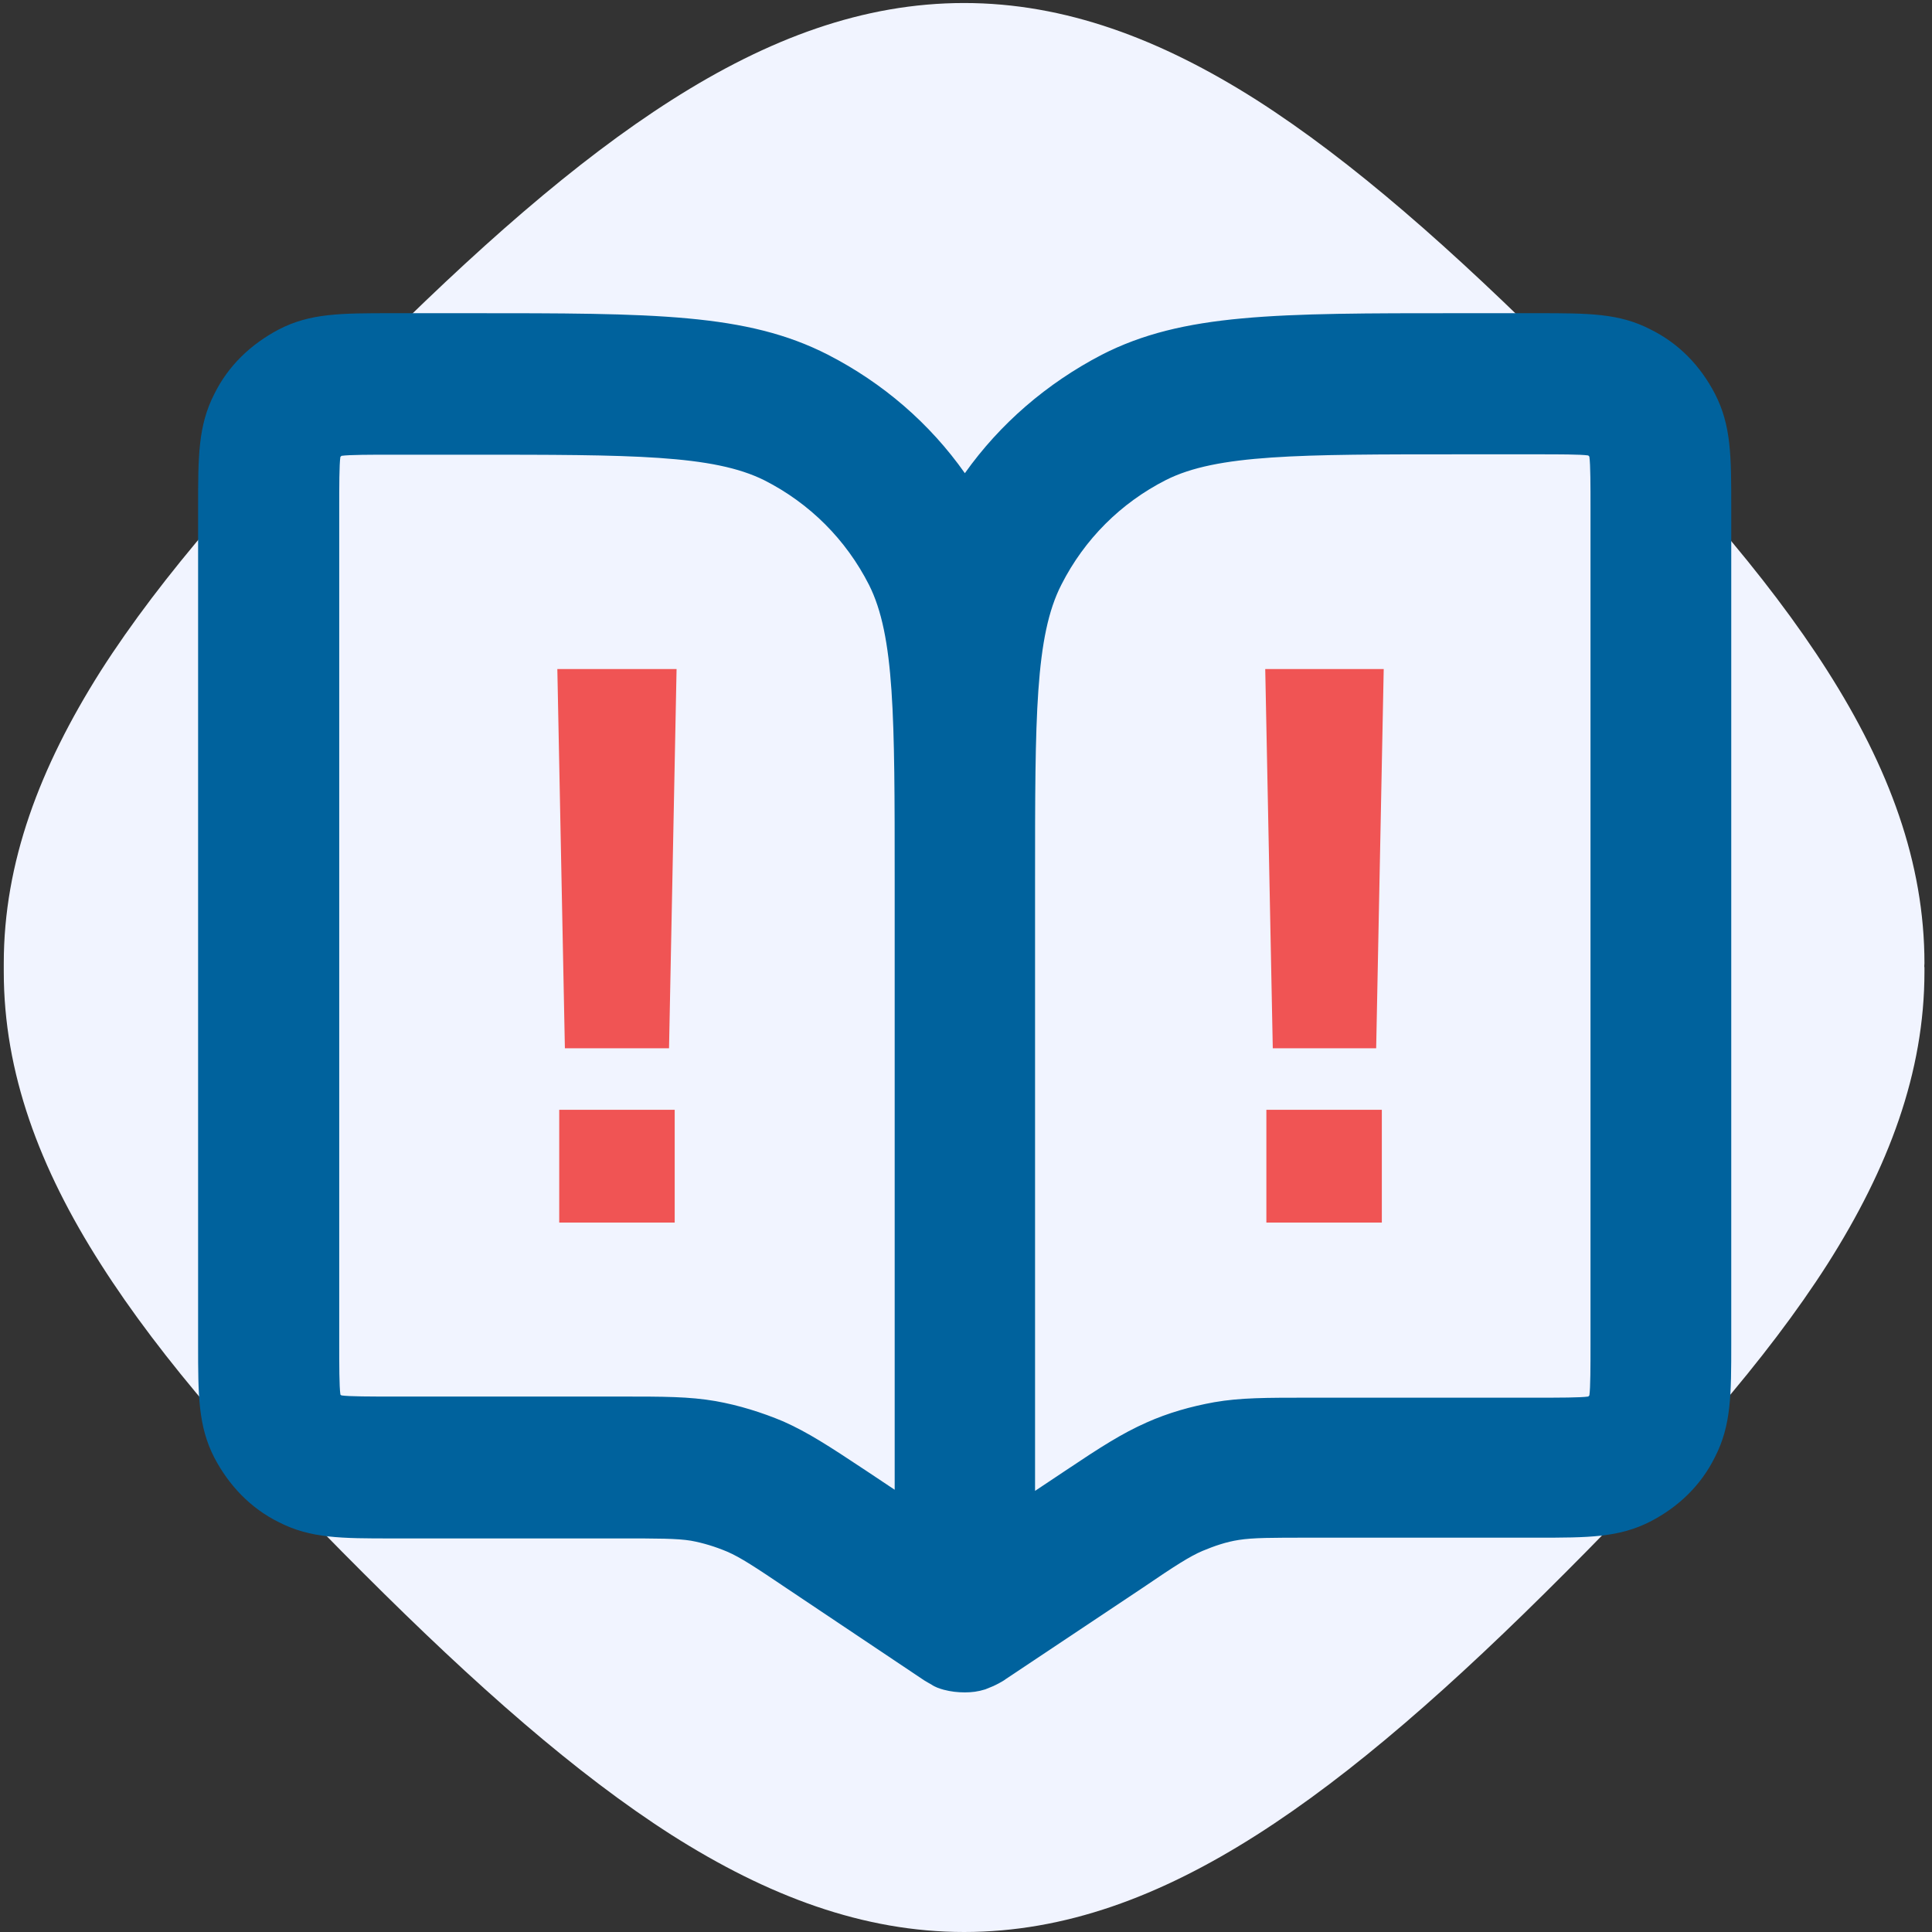
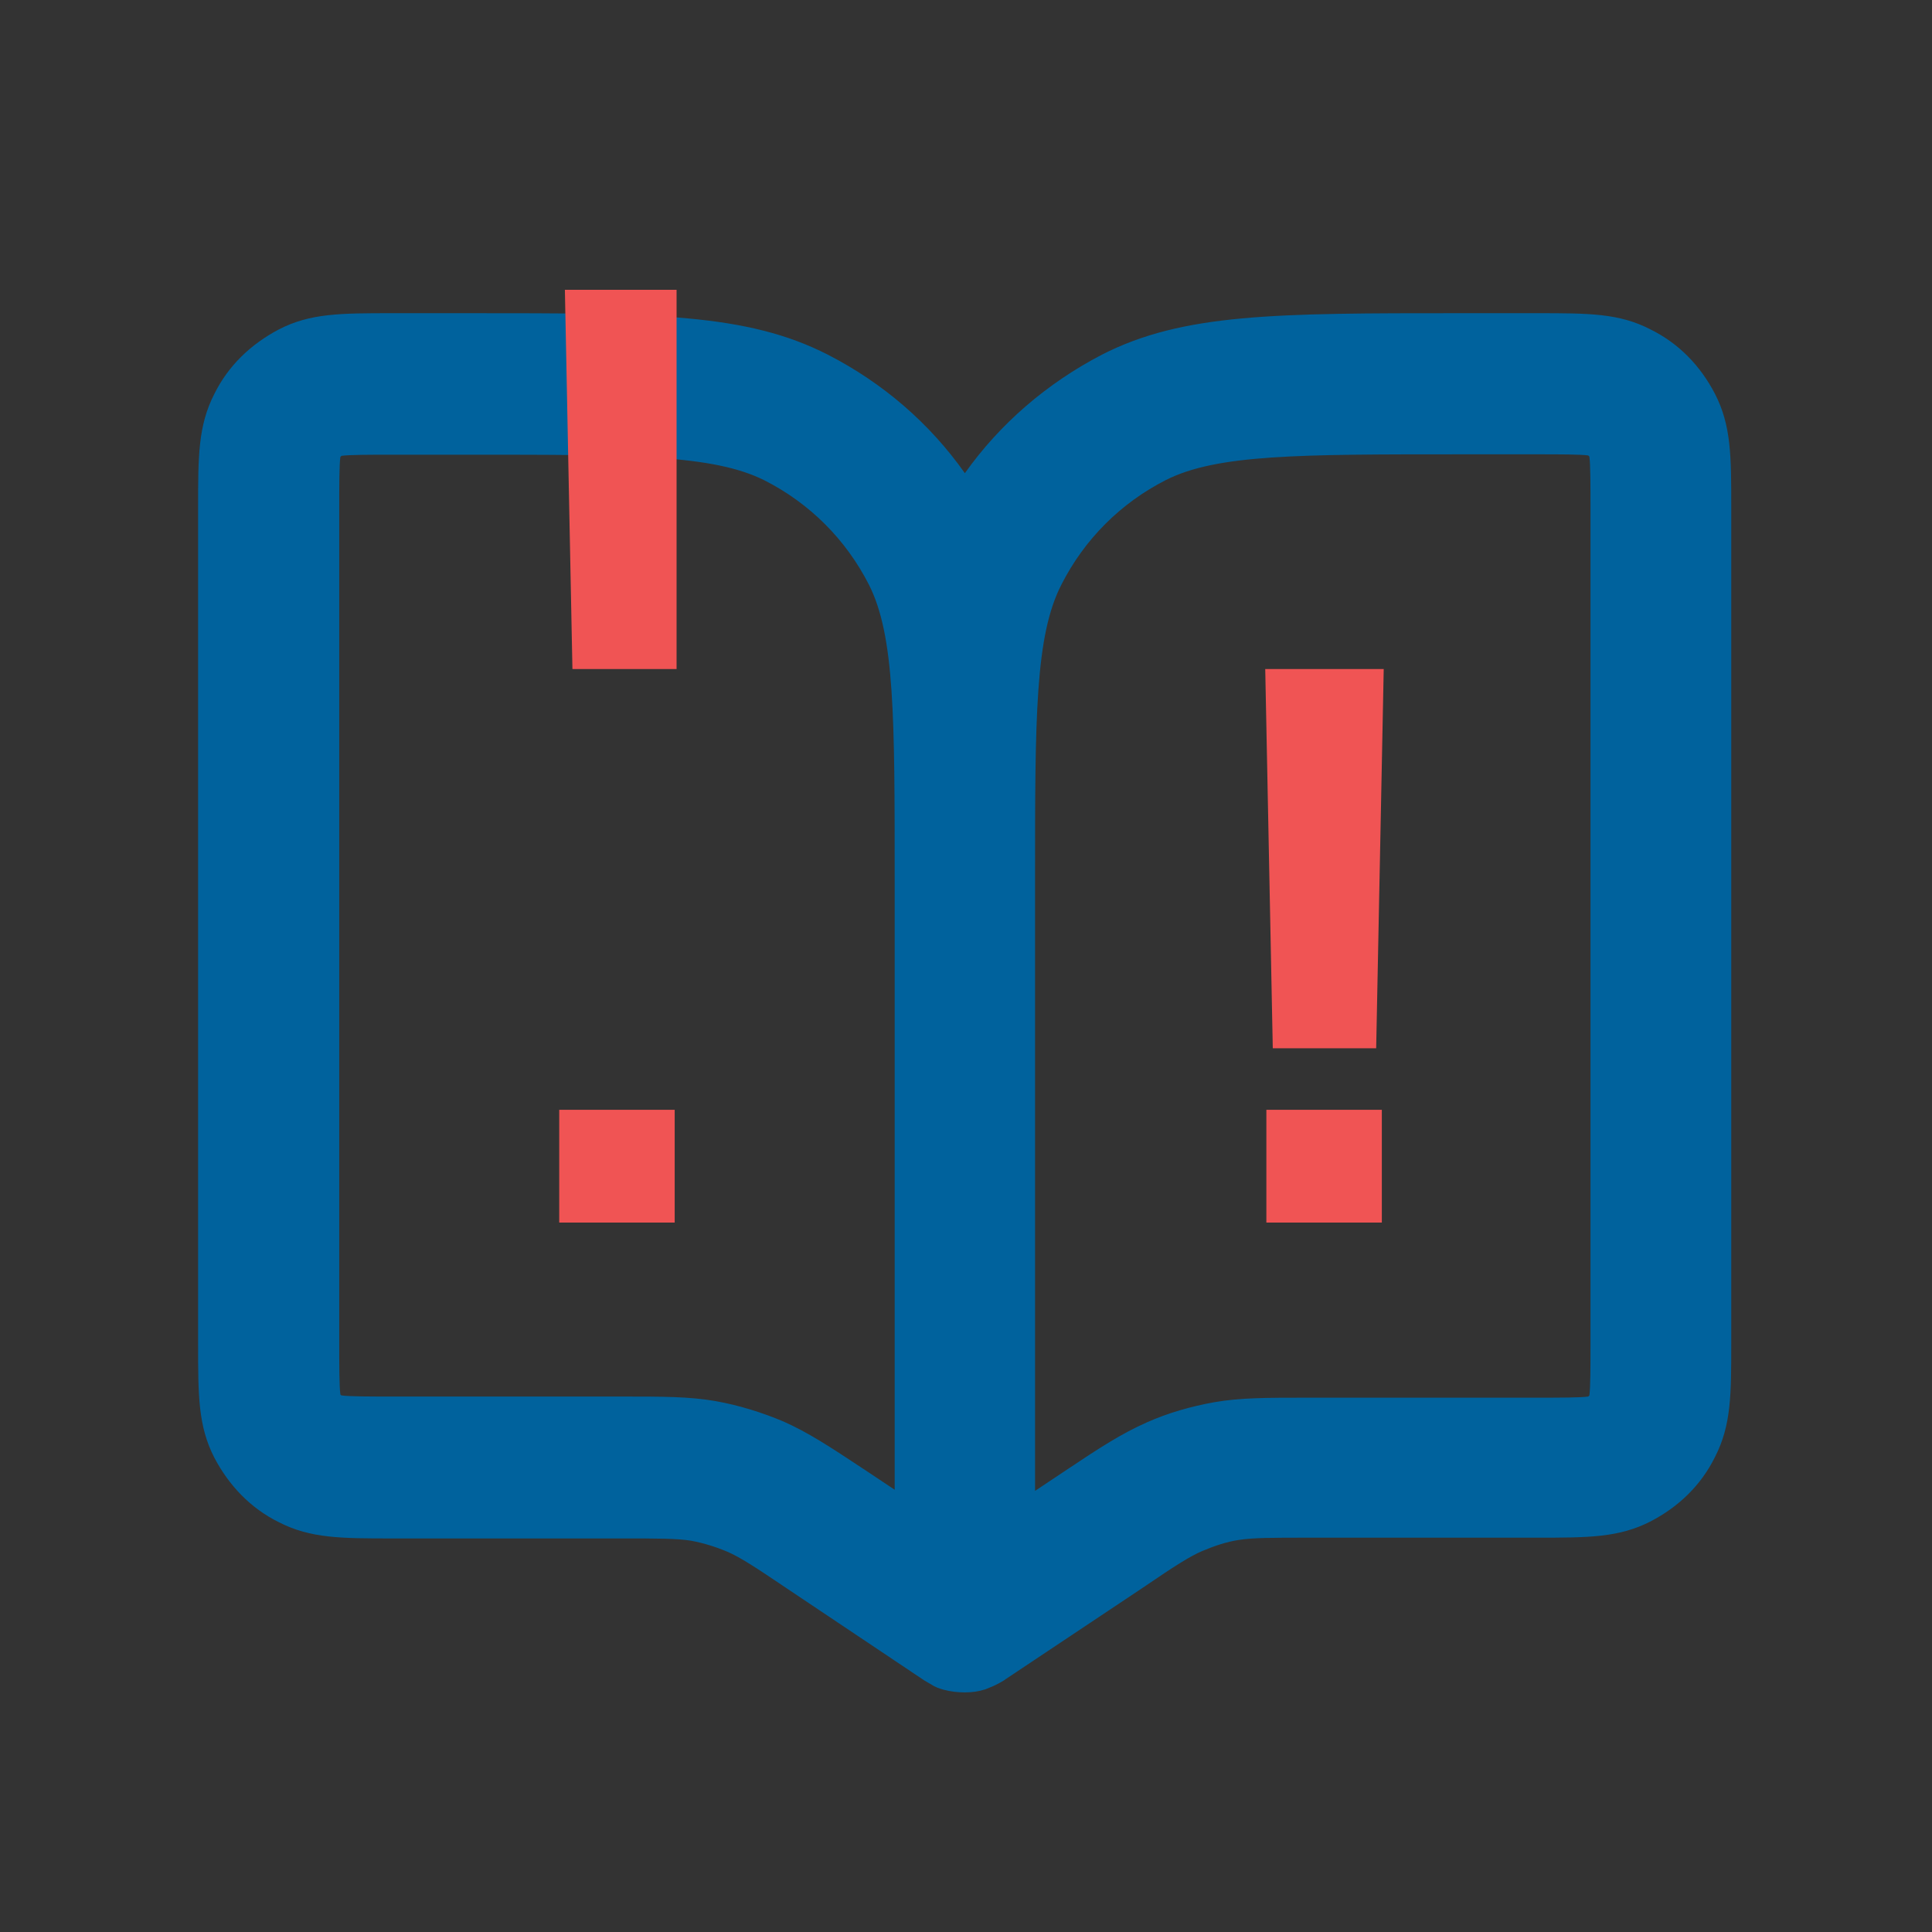
<svg xmlns="http://www.w3.org/2000/svg" version="1.1" id="Vrstva_1" x="0px" y="0px" viewBox="0 0 512 512" style="enable-background:new 0 0 512 512;" xml:space="preserve">
  <rect x="0" y="0" width="512" height="512" fill="#333333" stroke="none" />
  <style type="text/css">
	.st0{fill-rule:evenodd;clip-rule:evenodd;fill:#F1F4FF;}
	.st1{fill:#00629D;}
	.st2{fill:#F05454;}
</style>
  <g>
-     <path class="st0" d="M510,255.3c0-26.7-9.4-51.9-25.7-77.5c-16.1-25.3-39.6-52-69.5-81.8c-29.9-29.9-56.6-53.4-81.8-69.5   c-25.5-16.2-50.8-25.7-77.5-25.7s-51.9,9.4-77.5,25.7C152.7,42.6,126,66.1,96.2,96c-29.9,29.9-53.4,56.6-69.5,81.8   C10.5,203.4,1,228.6,1,255.3c0,0.4,0,0.7,0,1.1s0,0.7,0,1.1c0,26.7,9.4,52,25.7,77.5c16.1,25.3,39.6,52,69.5,81.8   c29.9,29.9,56.6,53.4,81.8,69.5c25.5,16.2,50.8,25.7,77.5,25.7s51.9-9.4,77.5-25.7c25.3-16.1,52-39.6,81.8-69.5   c29.9-29.9,53.4-56.6,69.5-81.8c16.2-25.5,25.7-50.8,25.7-77.5c0-0.4,0-0.7,0-1.1C509.9,256.1,510,255.7,510,255.3z" />
-   </g>
+     </g>
  <g>
    <path class="st1" d="M255.7,448.5L255.7,448.5c-1.9,0-3.7-0.2-5.6-0.7c-1.1-0.3-2.3-0.7-3.3-1.4c-0.6-0.3-1.2-0.7-1.9-1.1   L208.6,421c-8.3-5.6-12.4-8.3-15.9-9.8c-3.1-1.3-6.3-2.3-9.6-2.9c-3.7-0.6-8.8-0.6-18.7-0.6H104c-13.6,0-21.7,0-30.1-4.3   c-7.5-3.7-13.2-9.7-17.1-17.1c-4.3-8.4-4.3-16.5-4.3-30.1V134.5c0-13.6,0-21.7,4.3-30.1c3.7-7.5,9.7-13.2,17.1-17.1   C82.2,83,90.3,83,104,83h20.5c48.9,0,73.4,0,94.9,11c14.6,7.5,27,18.2,36.3,31.4c9.3-13.1,21.7-23.8,36.3-31.4   c21.5-11,46.1-11,94.9-11h20.5c13.6,0,21.7,0,30,4.3c7.5,3.7,13.2,9.6,17.1,17.1c4.3,8.4,4.3,16.5,4.3,30.1v221.5   c0,13.6,0,21.7-4.3,30.1c-3.7,7.5-9.6,13.2-17.1,17.1c-8.4,4.3-16.5,4.3-30.1,4.3H347c-9.9,0-14.9,0-18.7,0.6   c-3.3,0.5-6.5,1.6-9.6,2.9c-3.3,1.4-7.1,3.8-15.9,9.8l-36.3,24.2c-0.5,0.4-1.1,0.7-1.8,1.1c-1.1,0.6-2.3,1.1-3.6,1.6   C259.2,448.3,257.5,448.5,255.7,448.5z M90.5,369.8c2,0.3,7.9,0.3,13.5,0.3h60.3c11.7,0,18.3,0,25.3,1.2c6.2,1.1,12.3,3,18,5.4   c6.5,2.9,11.9,6.4,21.7,12.9l7.8,5.2V233c0-42.9,0-64.5-6.8-78c-6.1-12-15.7-21.6-27.7-27.7c-13.6-6.8-35.1-6.8-78-6.8H104   c-5.7,0-11.4,0-13.5,0.3c-0.1,0.1-0.2,0.2-0.3,0.3c-0.3,2-0.3,7.9-0.3,13.5V356c0,5.7,0,11.4,0.3,13.5   C90.2,369.6,90.3,369.7,90.5,369.8z M274.3,233v162.1l7.8-5.2c9.7-6.5,15.2-10,21.7-12.9c5.8-2.6,11.9-4.3,18-5.4   c6.9-1.2,13.6-1.2,25.3-1.2h60.3c5.7,0,11.4,0,13.5-0.3c0.1-0.1,0.2-0.2,0.3-0.3c0.3-2,0.3-7.9,0.3-13.5V134.5   c0-5.7,0-11.4-0.3-13.5c-0.1-0.1-0.2-0.2-0.3-0.3c-2-0.3-7.9-0.3-13.5-0.3H387c-42.9,0-64.5,0-78,6.8c-12,6.1-21.6,15.7-27.7,27.7   C274.3,168.5,274.3,190.1,274.3,233z M90.2,369.8L90.2,369.8L90.2,369.8z M421.2,369.7L421.2,369.7L421.2,369.7z M90.2,369.7   L90.2,369.7L90.2,369.7z M421.2,120.8L421.2,120.8L421.2,120.8z M90.2,120.8L90.2,120.8L90.2,120.8z M421.2,120.8L421.2,120.8   L421.2,120.8z" />
    <g>
-       <path class="st2" d="M179.3,177.3l-2,100.5h-27.6l-2-100.5H179.3L179.3,177.3z M148.2,294.1h30.6V324h-30.6V294.1z" />
+       <path class="st2" d="M179.3,177.3h-27.6l-2-100.5H179.3L179.3,177.3z M148.2,294.1h30.6V324h-30.6V294.1z" />
    </g>
    <g>
      <path class="st2" d="M366.7,177.3l-2,100.5h-27.4l-2-100.5H366.7L366.7,177.3z M335.6,294.1h30.6V324h-30.6V294.1z" />
    </g>
  </g>
</svg>